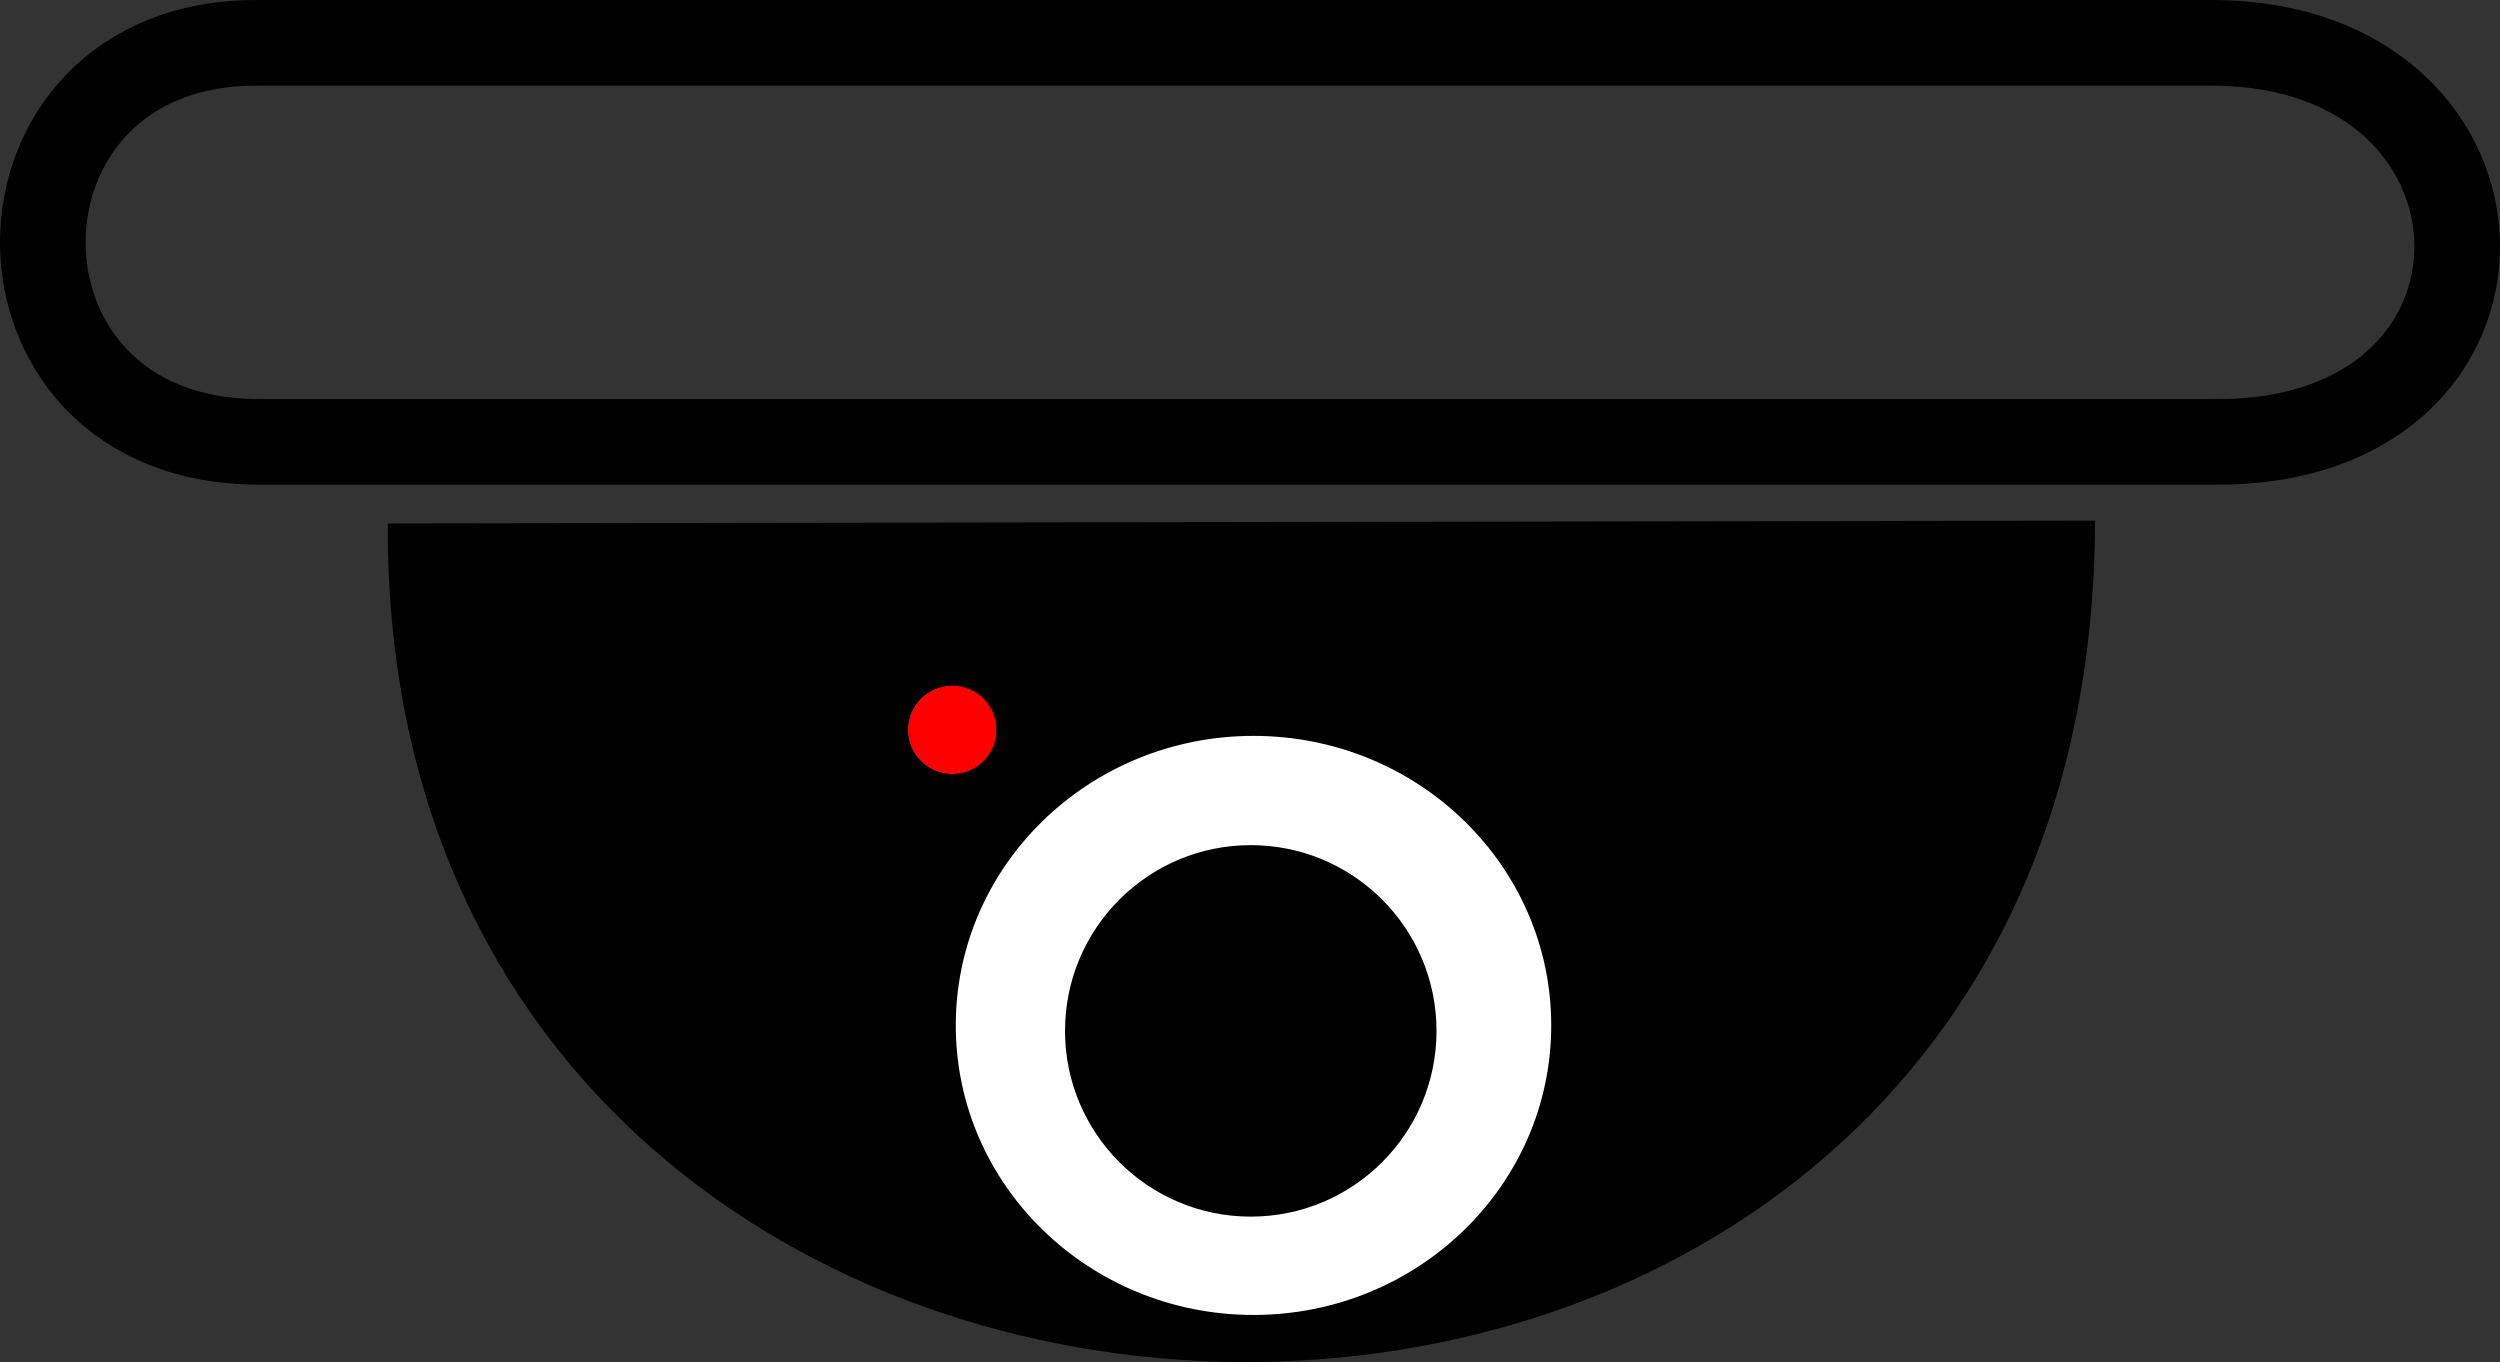
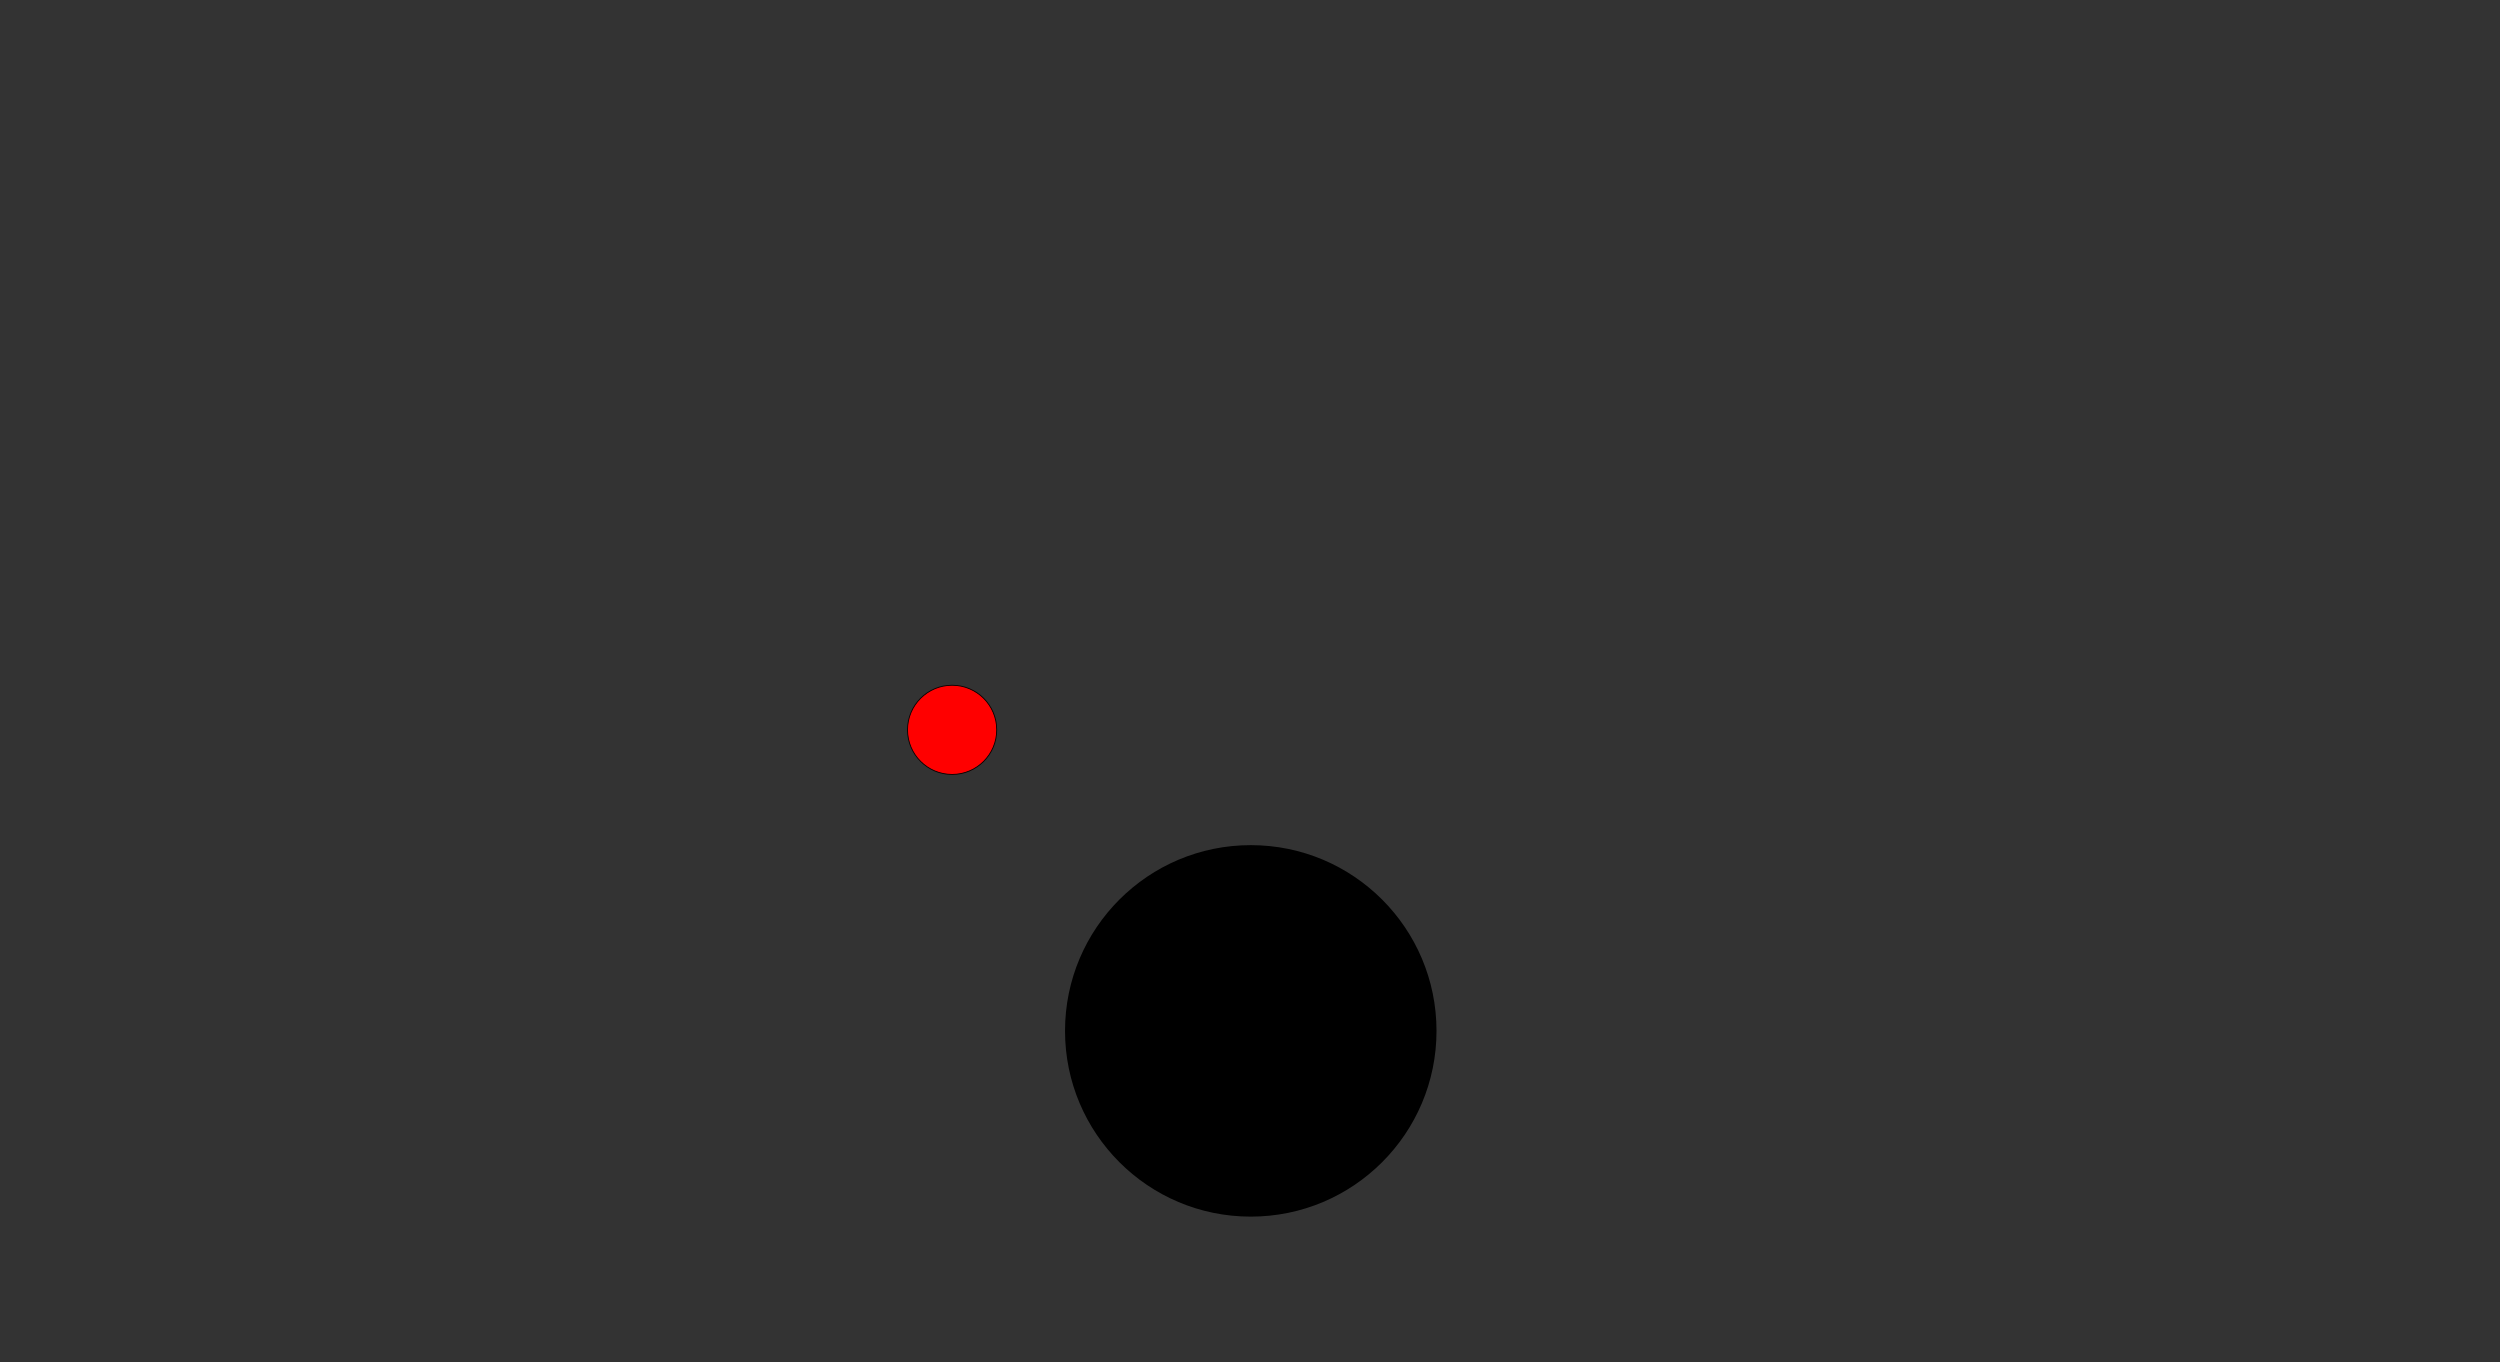
<svg xmlns="http://www.w3.org/2000/svg" xmlns:ns1="http://sodipodi.sourceforge.net/DTD/sodipodi-0.dtd" xmlns:ns2="http://www.inkscape.org/namespaces/inkscape" width="292.056" height="159.116" version="1.1" id="svg6" ns1:docname="dome.svg" ns2:version="0.92.4 (5da689c313, 2019-01-14)">
  <rect width="100%" height="100%" fill="#333333" stroke="none" />
  <defs id="defs10" />
  <ns1:namedview pagecolor="#ffffff" bordercolor="#666666" borderopacity="1" objecttolerance="10" gridtolerance="10" guidetolerance="10" ns2:pageopacity="0" ns2:pageshadow="2" ns2:window-width="1920" ns2:window-height="1001" id="namedview8" showgrid="false" ns2:zoom="1.5733334" ns2:cx="37.492305" ns2:cy="-39.615653" ns2:window-x="0" ns2:window-y="0" ns2:window-maximized="1" ns2:current-layer="svg6" />
-   <path style="fill:none;stroke:#000000;stroke-width:10;stroke-linecap:butt;stroke-linejoin:miter;stroke-miterlimit:4;stroke-dasharray:none;stroke-opacity:1" d="M 30.31,5.002 H 258.488 c 37.504,0.112 38.673,47.105 0,46.615 H 30.31 c -33.956,0.1 -33.537,-46.998 0,-46.615 z" id="path818" ns2:connector-curvature="0" ns1:nodetypes="ccccc" />
-   <path style="fill:#000000;fill-opacity:1;stroke:#000000;stroke-width:0;stroke-linecap:butt;stroke-linejoin:miter;stroke-miterlimit:4;stroke-dasharray:none;stroke-opacity:1" d="M 45.301,61.15 244.746,60.823 C 244.5,193.577 44.691,190.064 45.301,61.15 Z" id="path823" ns2:connector-curvature="0" ns1:nodetypes="ccc" />
  <circle style="fill:#ff0000;fill-opacity:1;stroke:#000000;stroke-width:0.1;stroke-linecap:round;stroke-linejoin:round;stroke-miterlimit:4;stroke-dasharray:none;stroke-dashoffset:0;stroke-opacity:1" id="path822" cx="111.229" cy="85.262" r="5.21" />
  <g id="g848" transform="matrix(1.42,0,0,1.42,-66.401,-107.092)" style="stroke-width:0.704">
-     <ellipse ry="23.82" rx="24.494" cy="159.777" cx="149.886" id="path842" style="fill:#ffffff;fill-opacity:1;stroke:#ee0000;stroke-width:0;stroke-linecap:round;stroke-linejoin:round;stroke-miterlimit:4;stroke-dasharray:none;stroke-dashoffset:0;stroke-opacity:1" />
    <circle r="15.281" cy="160.227" cx="149.661" id="path844" style="fill:#000000;fill-opacity:1;stroke:#ee0000;stroke-width:0;stroke-linecap:round;stroke-linejoin:round;stroke-miterlimit:4;stroke-dasharray:none;stroke-dashoffset:0;stroke-opacity:1" />
  </g>
</svg>